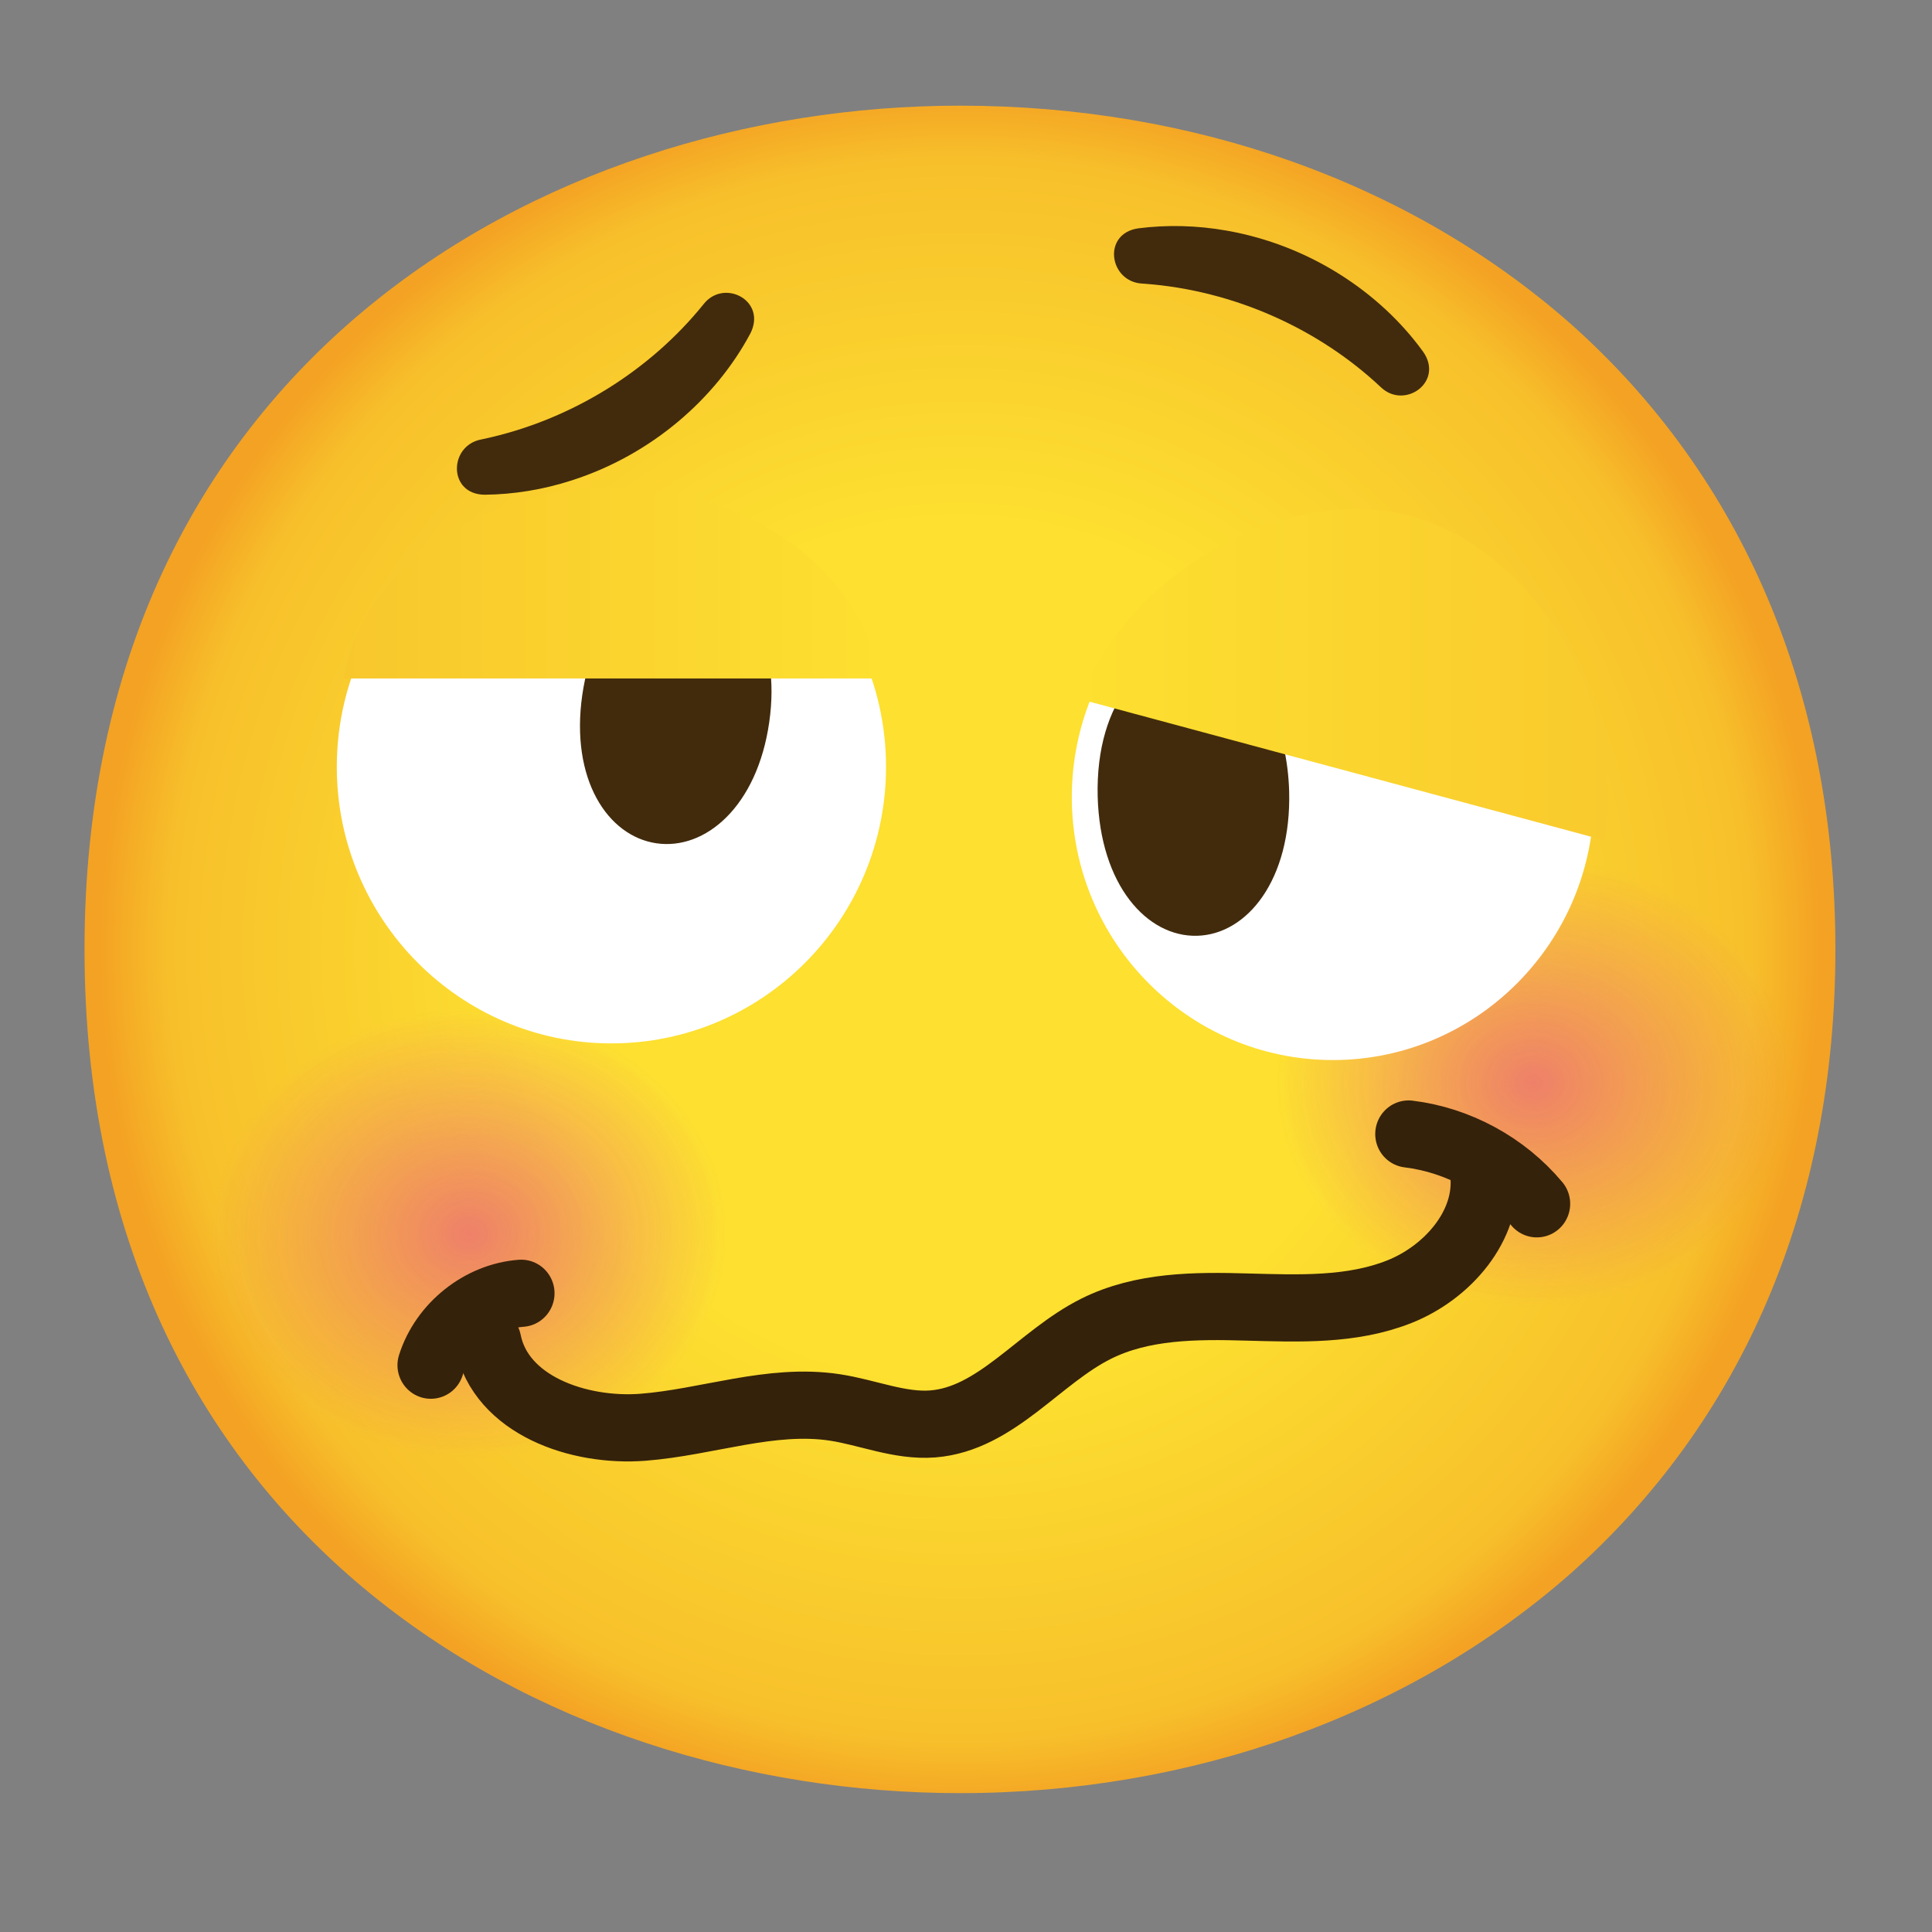
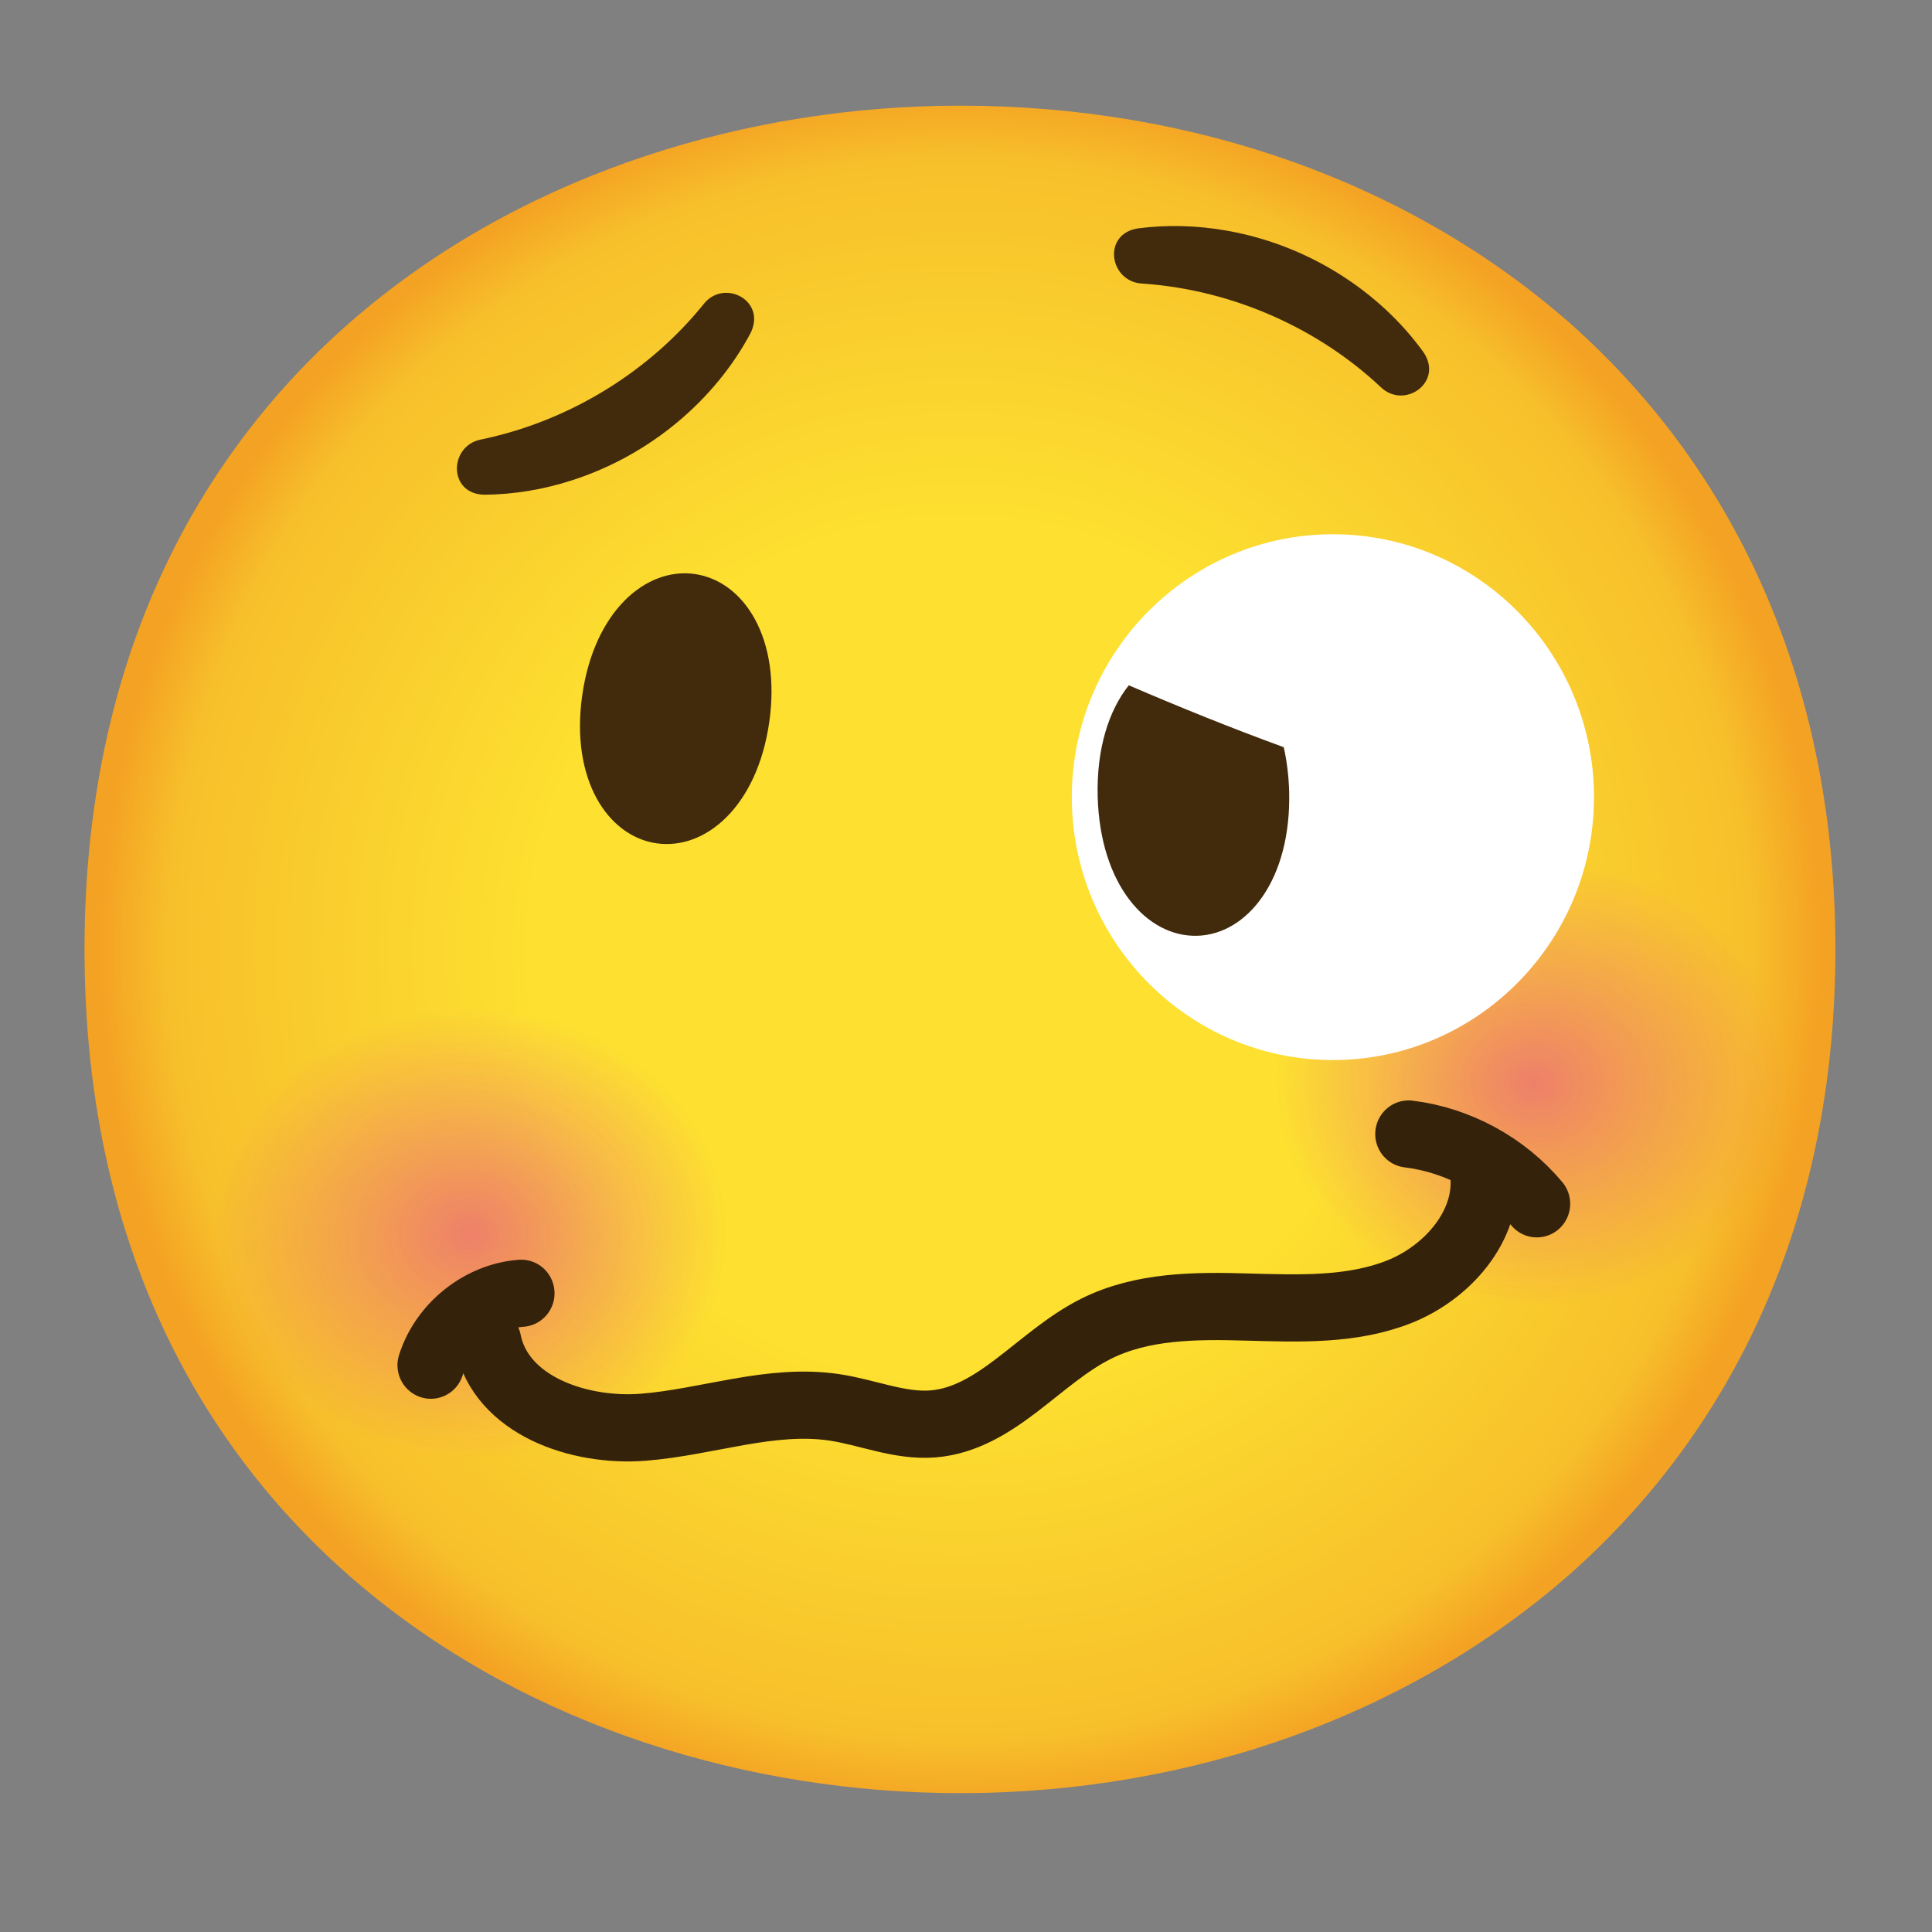
<svg xmlns="http://www.w3.org/2000/svg" xmlns:ns1="http://sodipodi.sourceforge.net/DTD/sodipodi-0.dtd" xmlns:ns2="http://www.inkscape.org/namespaces/inkscape" xmlns:xlink="http://www.w3.org/1999/xlink" version="1.1" id="Layer_1" x="0px" y="0px" viewBox="0 0 128 128" style="enable-background:new 0 0 128 128;" xml:space="preserve" ns1:docname="emoji_u1f974.svg" ns2:version="1.3.2 (091e20e, 2023-11-25, custom)">
  <rect x="0" y="0" width="128" height="128" fill="#808080" stroke="none" />
  <defs id="defs14">
    <linearGradient id="linearGradient17" ns2:collect="always">
      <stop style="stop-color:#fde030;stop-opacity:1;" offset="0" id="stop17" />
      <stop style="stop-color:#f9ca2d;stop-opacity:1;" offset="1" id="stop18" />
    </linearGradient>
    <linearGradient id="linearGradient15" ns2:collect="always">
      <stop style="stop-color:#f8c72c;stop-opacity:1;" offset="0" id="stop15" />
      <stop style="stop-color:#fde030;stop-opacity:1;" offset="1" id="stop16" />
    </linearGradient>
    <linearGradient ns2:collect="always" xlink:href="#linearGradient15" id="linearGradient16" x1="22.41" y1="40.679" x2="58.03" y2="40.679" gradientUnits="userSpaceOnUse" gradientTransform="matrix(0.996,0,0,1.003,0.456,-2.18)" />
    <linearGradient ns2:collect="always" xlink:href="#linearGradient17" id="linearGradient18" x1="71.406" y1="47.337" x2="105.584" y2="47.337" gradientUnits="userSpaceOnUse" gradientTransform="matrix(1.023,0,0,1.059,-1.506,-5.448)" />
  </defs>
  <ns1:namedview id="namedview14" pagecolor="#ffffff" bordercolor="#000000" borderopacity="0.25" ns2:showpageshadow="2" ns2:pageopacity="0.0" ns2:pagecheckerboard="0" ns2:deskcolor="#d1d1d1" ns2:zoom="6.0234375" ns2:cx="55.450065" ns2:cy="62.1738" ns2:window-width="1920" ns2:window-height="991" ns2:window-x="-9" ns2:window-y="-9" ns2:window-maximized="1" ns2:current-layer="Layer_1" />
  <radialGradient id="face_1_" cx="63.6" cy="-2088.9" r="56.96" gradientTransform="matrix(1 0 0 -1 0 -2026)" gradientUnits="userSpaceOnUse">
    <stop offset="0.5" style="stop-color:#FDE030" id="stop1" />
    <stop offset="0.919" style="stop-color:#F7C02B" id="stop2" />
    <stop offset="1" style="stop-color:#F4A223" id="stop3" />
  </radialGradient>
  <path id="face_132_" style="fill:url(#face_1_);" d="M63.6,118.8c-27.9,0-58-17.5-58-55.9S35.7,7,63.6,7c15.5,0,29.8,5.1,40.4,14.4  c11.5,10.2,17.6,24.6,17.6,41.5s-6.1,31.2-17.6,41.4C93.4,113.6,79,118.8,63.6,118.8z" />
  <g id="blush_20_" style="opacity:0.9;">
    <radialGradient id="SVGID_1_" cx="198.203" cy="53.048" r="21.314" gradientTransform="matrix(0.89 0 0 0.778 -74.799 30.46)" gradientUnits="userSpaceOnUse">
      <stop offset="0" style="stop-color:#ED7770" id="stop5" />
      <stop offset="0.9" style="stop-color:#ED7770;stop-opacity:0" id="stop6" />
    </radialGradient>
    <ellipse style="fill:url(#SVGID_1_);" cx="101.65" cy="71.75" rx="17.44" ry="16" id="ellipse6" />
  </g>
  <g id="blush_8_" style="opacity:0.9" transform="translate(3.652,7.305)">
    <radialGradient id="SVGID_2_" cx="114.859" cy="55.43" r="21.314" gradientTransform="matrix(0.89,0,0,0.778,-74.799,31.296)" gradientUnits="userSpaceOnUse">
      <stop offset="0" style="stop-color:#ED7770" id="stop7" />
      <stop offset="0.9" style="stop-color:#ED7770;stop-opacity:0" id="stop8" />
    </radialGradient>
    <ellipse style="fill:url(#SVGID_2_)" cx="27.45" cy="74.44" rx="17.44" ry="16" id="ellipse8" />
  </g>
  <path d="m 75.811,18.798 c -0.05,0 -0.09,-0.01 -0.139,-0.01 -2.191,-0.12 -2.669,-3.309 -0.259,-3.66 1.882,-0.241 3.864,-0.201 5.846,0.15 5.457,0.953 10.157,4.061 13.025,8.022 1.404,1.996 -1.225,3.871 -2.808,2.346 -4.063,-3.821 -9.67,-6.408 -15.664,-6.849 z" fill="#eb8f00" stroke="#eb8f00" stroke-miterlimit="10" id="path13-9" style="fill:#422b0d;fill-opacity:1;stroke:none;stroke-width:0.999" />
  <path d="m 32.014,29.087 c -0.05,0.01 -0.09,0.02 -0.139,0.03 -2.151,0.411 -2.201,3.64 0.239,3.66 1.902,-0.02 3.854,-0.331 5.776,-0.953 5.278,-1.695 9.52,-5.415 11.821,-9.727 1.115,-2.176 -1.743,-3.67 -3.097,-1.945 -3.515,4.362 -8.723,7.681 -14.599,8.935 z" fill="#eb8f00" stroke="#eb8f00" stroke-miterlimit="10" id="path14-7" style="display:inline;fill:#422b0d;fill-opacity:1;stroke:none;stroke-width:0.999;stroke-opacity:1" />
-   <path d="m 40.508,69.128 c -10.038,0 -18.194,-8.223 -18.194,-18.321 0,-10.108 8.166,-18.321 18.194,-18.321 10.028,0 18.194,8.223 18.194,18.321 0,10.108 -8.156,18.321 -18.194,18.321 z" fill="#ffffff" id="path15" style="stroke-width:0.999" />
  <path d="m 46.045,38.032 c -3.246,-0.471 -6.672,2.457 -7.469,8.022 -0.797,5.565 1.673,9.346 4.919,9.817 3.246,0.471 6.672,-2.457 7.469,-8.022 0.797,-5.555 -1.673,-9.346 -4.919,-9.817 z" fill="#242424" id="path17" style="stroke-width:0.999;fill:#422b0d;fill-opacity:1" />
-   <path d="M 58.244,44.951 C 57.288,38.192 49.876,32.273 40.674,32.273 c -9.201,0 -16.936,5.929 -17.902,12.677 z" fill="#eb8f00" id="path18" style="fill:url(#linearGradient16);stroke:none;stroke-width:0.999;stroke-opacity:1" ns1:nodetypes="cscc" />
  <path d="m 88.308,70.231 c -9.54,0 -17.298,-7.812 -17.298,-17.418 0,-9.607 7.758,-17.418 17.298,-17.418 9.54,0 17.298,7.812 17.298,17.418 0,9.607 -7.758,17.418 -17.298,17.418 z" fill="#ffffff" id="path19" style="stroke-width:0.999" />
-   <path d="m 74.785,45.402 c -1.314,1.655 -2.141,4.172 -2.061,7.37 0.159,5.866 3.266,9.316 6.592,9.226 3.316,-0.09 6.244,-3.71 6.094,-9.566 -0.03,-1.053 -0.159,-2.036 -0.358,-2.928 -3.465,-1.263 -6.881,-2.647 -10.267,-4.101 z" fill="#242424" id="path21" style="stroke-width:0.999;fill:#422b0d;fill-opacity:1" />
+   <path d="m 74.785,45.402 c -1.314,1.655 -2.141,4.172 -2.061,7.37 0.159,5.866 3.266,9.316 6.592,9.226 3.316,-0.09 6.244,-3.71 6.094,-9.566 -0.03,-1.053 -0.159,-2.036 -0.358,-2.928 -3.465,-1.263 -6.881,-2.647 -10.267,-4.101 " fill="#242424" id="path21" style="stroke-width:0.999;fill:#422b0d;fill-opacity:1" />
  <g fill="none" stroke="#242424" stroke-linecap="round" stroke-linejoin="round" stroke-miterlimit="10" stroke-width="4.438" id="g24" style="stroke:#35220b;stroke-opacity:1" transform="matrix(0.996,0,0,1.003,0.456,-2.18)">
    <path d="m 32,90.78 c 0.85,4.21 6.02,6 10.31,5.67 4.29,-0.33 8.51,-1.95 12.76,-1.31 2.19,0.33 4.32,1.26 6.52,1.09 4.23,-0.33 7.07,-4.41 10.87,-6.29 3.06,-1.52 6.63,-1.53 10.05,-1.43 3.42,0.09 6.95,0.24 10.13,-1.02 3.18,-1.26 5.92,-4.35 5.59,-7.75" id="path22" style="stroke:#35220b;stroke-opacity:1" />
    <path d="m 28.2,92.35 c 0.82,-2.58 3.31,-4.55 6.01,-4.75" id="path23" style="stroke:#35220b;stroke-opacity:1" />
    <path d="m 93.24,77.08 c 3.29,0.4 6.4,2.08 8.53,4.61" id="path24" style="stroke:#35220b;stroke-opacity:1" />
  </g>
-   <path d="M 106.325,55.68 C 107.748,46.845 101.889,36.598 93.621,34.236 85.353,31.873 74.716,37.984 71.564,46.321 Z" fill="#eb8f00" id="path25" style="display:inline;fill:url(#linearGradient18);stroke-width:1.041" ns1:nodetypes="cscc" />
</svg>